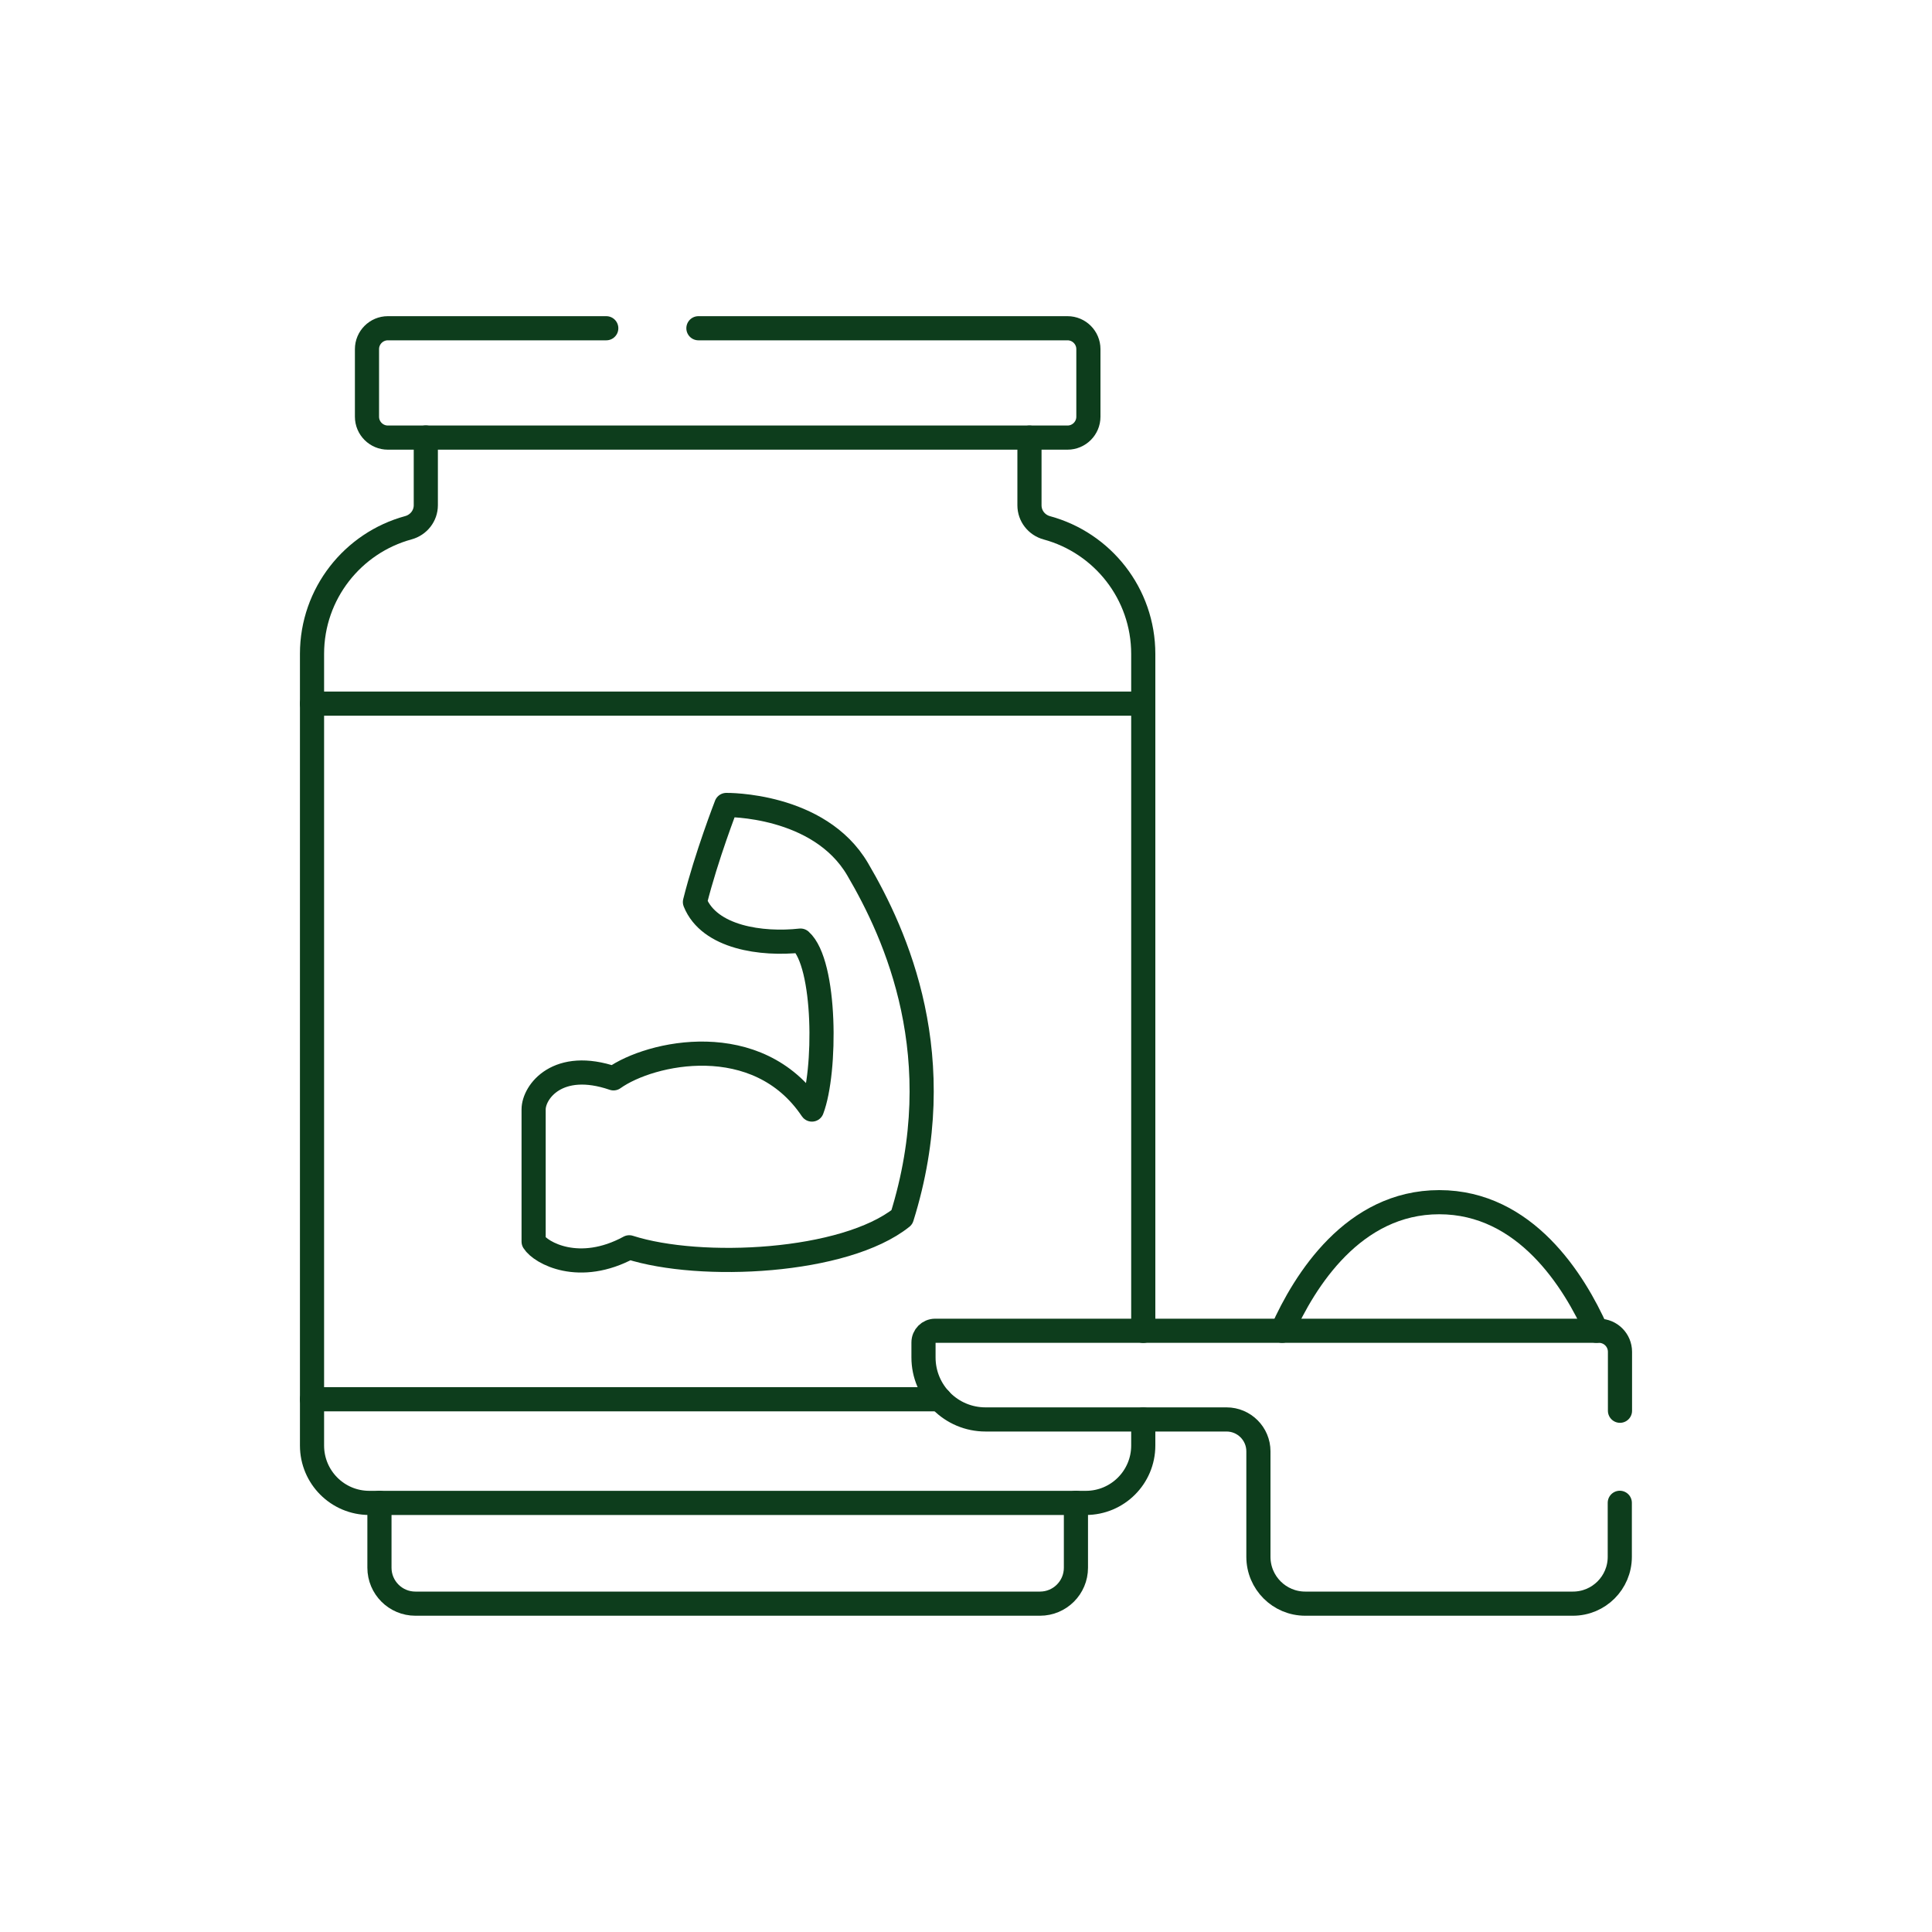
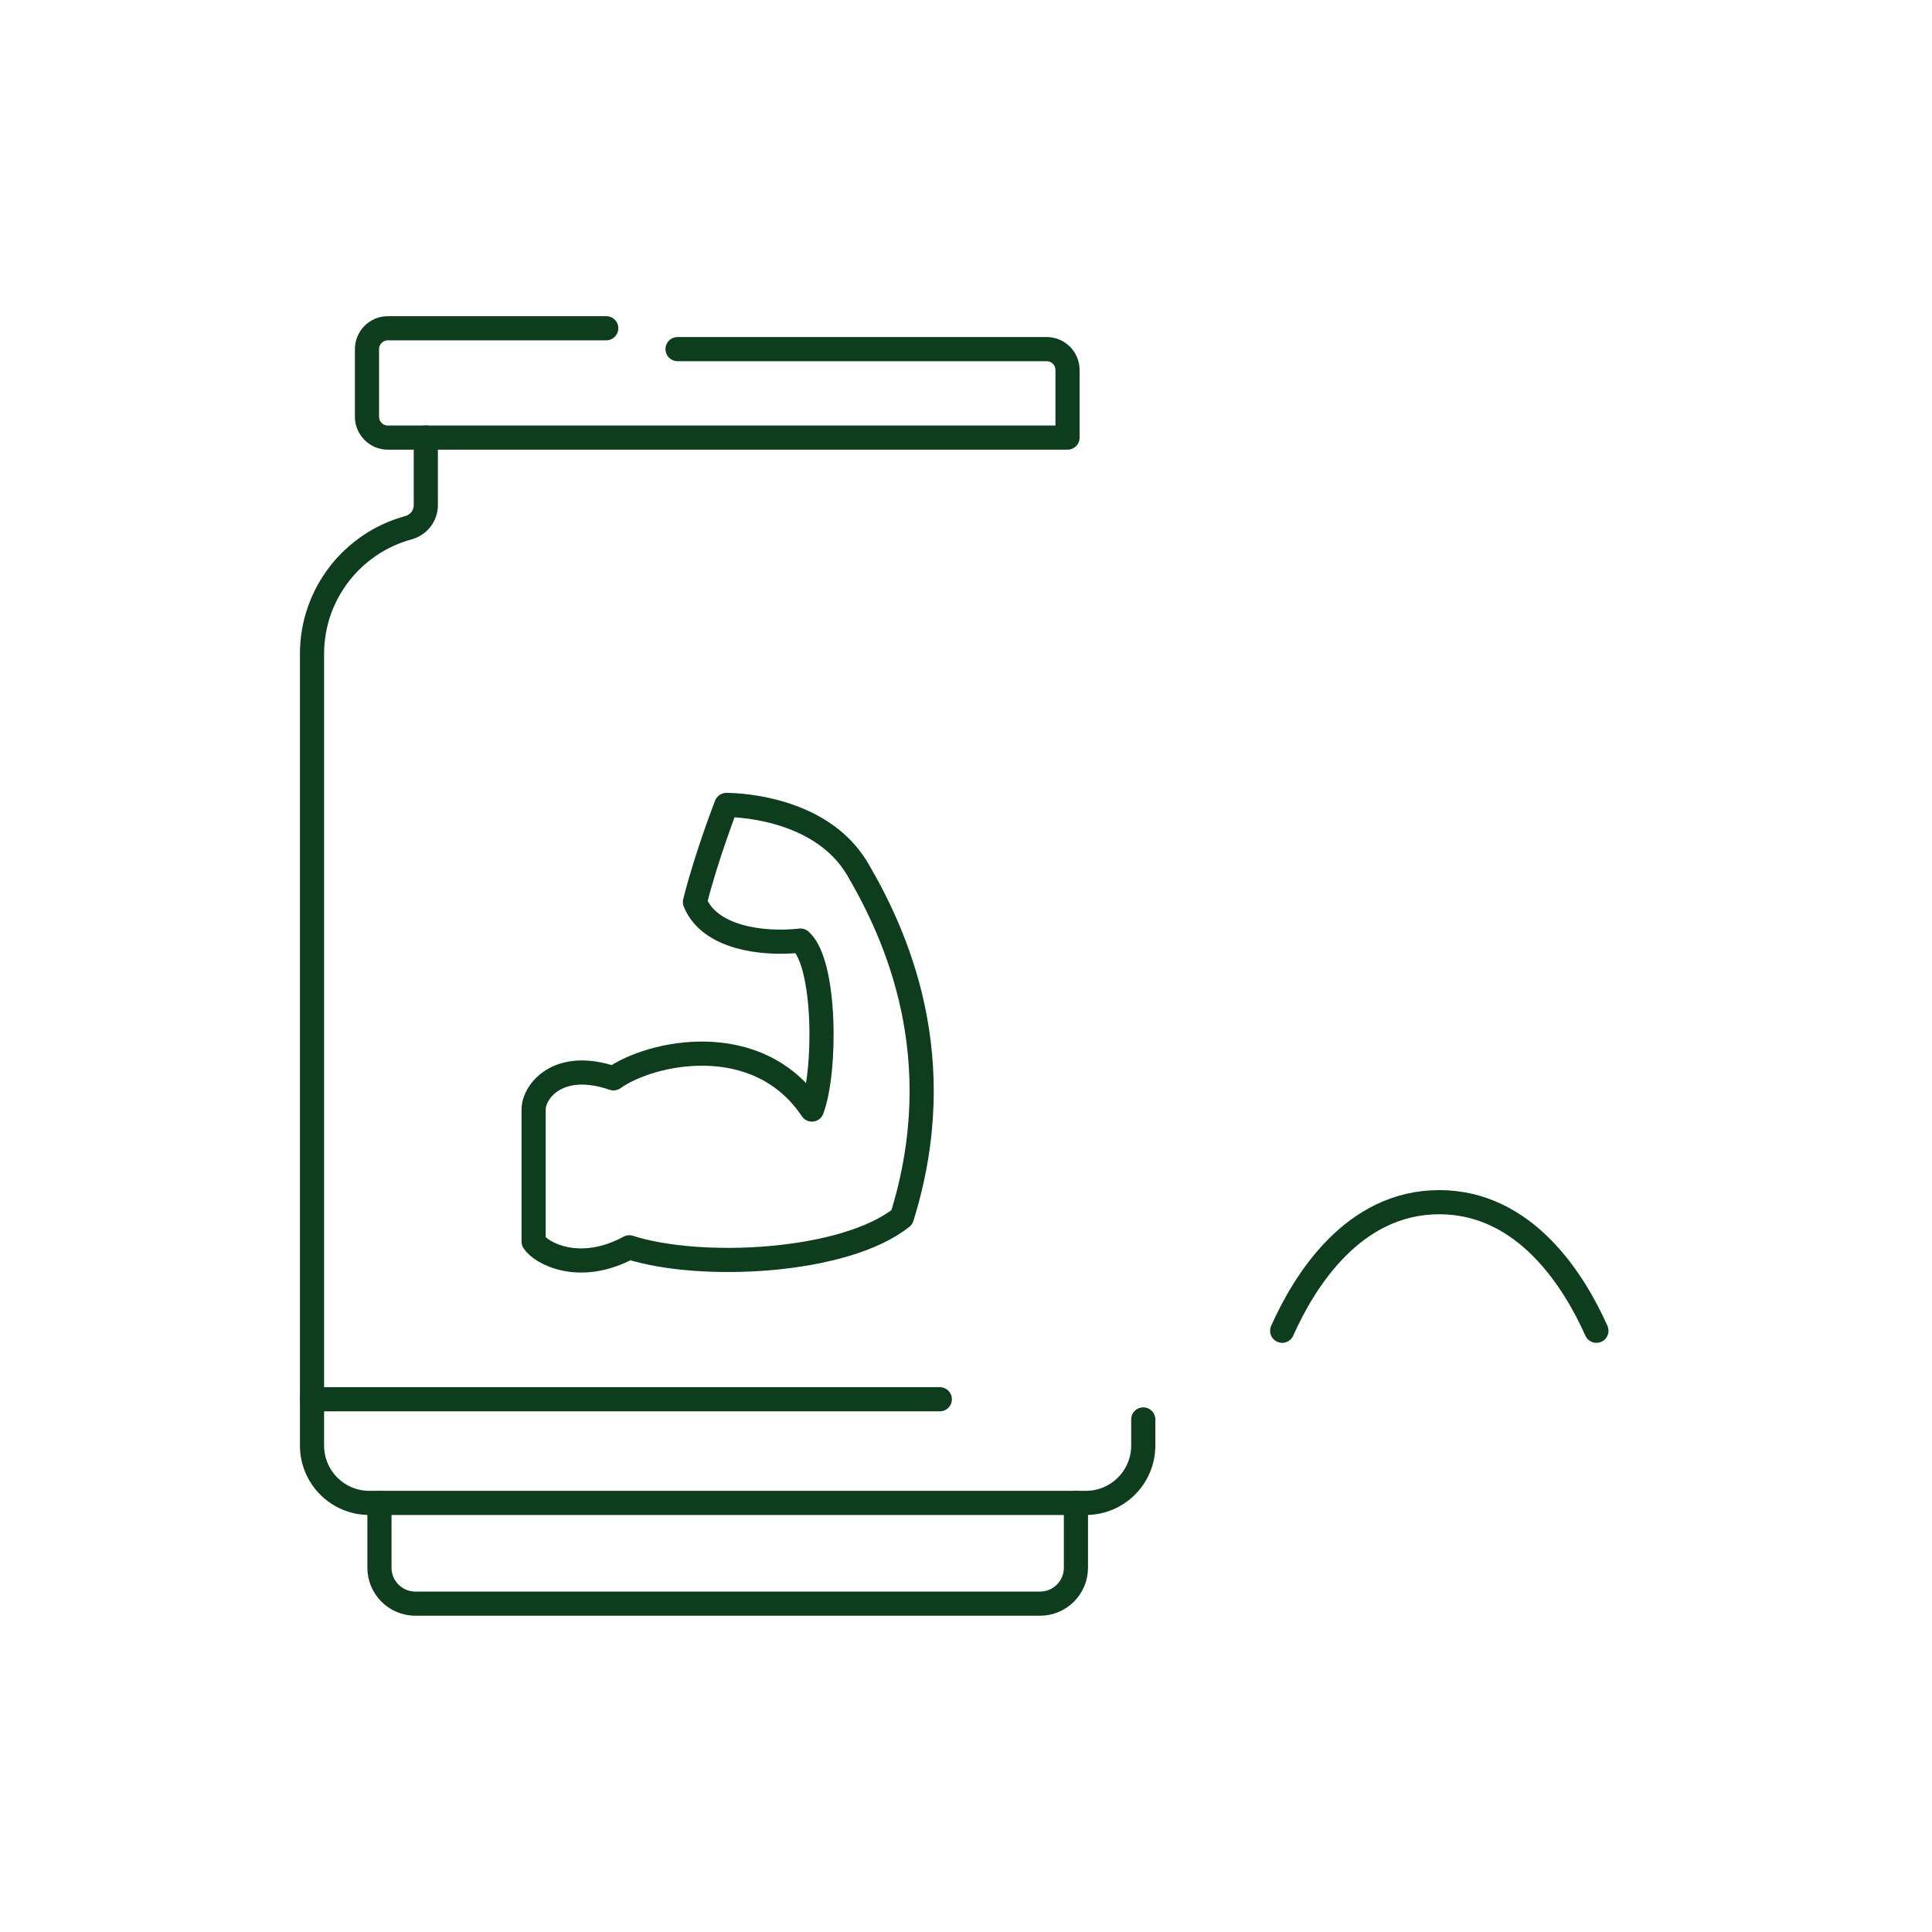
<svg xmlns="http://www.w3.org/2000/svg" id="Layer_1" data-name="Layer 1" viewBox="0 0 200 200">
  <defs>
    <style>
      .cls-1 {
        fill: none;
        stroke: #0d3d1c;
        stroke-linecap: round;
        stroke-linejoin: round;
        stroke-width: 2.5px;
      }
    </style>
  </defs>
  <path class="cls-1" d="M111.38,155.57v6.72c0,2.06-1.67,3.72-3.72,3.72H43c-2.06,0-3.72-1.67-3.72-3.72v-6.72" />
  <line class="cls-1" x1="97.29" y1="144.85" x2="32.3" y2="144.85" />
-   <line class="cls-1" x1="118.35" y1="72.84" x2="32.3" y2="72.84" />
  <path class="cls-1" d="M118.35,146.94v2.7c0,3.28-2.66,5.94-5.94,5.94H38.23c-3.28,0-5.93-2.66-5.93-5.94v-81.95c0-6.24,4.23-11.5,9.98-13.06,1.05-.29,1.8-1.23,1.8-2.33v-7.01" />
-   <path class="cls-1" d="M106.57,45.3v7.01c0,1.1.74,2.04,1.8,2.33,5.75,1.56,9.98,6.81,9.98,13.06v70.07" />
-   <path class="cls-1" d="M62.76,33.98h-22.61c-1.19,0-2.16.97-2.16,2.16v7c0,1.19.97,2.16,2.16,2.16h70.36c1.19,0,2.16-.97,2.16-2.16v-7c0-1.19-.97-2.16-2.16-2.16h-38.21" />
+   <path class="cls-1" d="M62.76,33.98h-22.61c-1.19,0-2.16.97-2.16,2.16v7c0,1.19.97,2.16,2.16,2.16h70.36v-7c0-1.19-.97-2.16-2.16-2.16h-38.21" />
  <path class="cls-1" d="M84.05,114.86c1.48-3.9,1.48-15.12-1.18-17.49-3.99.44-9.45-.3-10.93-3.99,1.18-4.73,3.25-10.05,3.25-10.05,0,0,9.6-.15,13.59,6.65,3.99,6.8,9.75,19.5,4.58,36.04-5.91,4.73-20.83,5.47-28.22,3.1-5.17,2.81-9.16.59-9.9-.59v-13.68c0-1.83,2.51-5.2,8.27-3.22,3.84-2.74,14.92-5.14,20.53,3.22Z" />
  <path class="cls-1" d="M165.26,137.76c-2.31-5.18-7.37-13.31-16.27-13.31s-13.95,8.13-16.26,13.31" />
-   <path class="cls-1" d="M167.7,146.04v-6.1c0-1.2-.97-2.18-2.18-2.18h-68.71c-.67,0-1.21.54-1.21,1.21v1.55c0,3.55,2.87,6.42,6.42,6.42h24.95c1.82,0,3.3,1.48,3.3,3.3v10.92c0,2.68,2.17,4.85,4.85,4.85h27.71c2.68,0,4.85-2.17,4.85-4.85v-5.59" />
</svg>